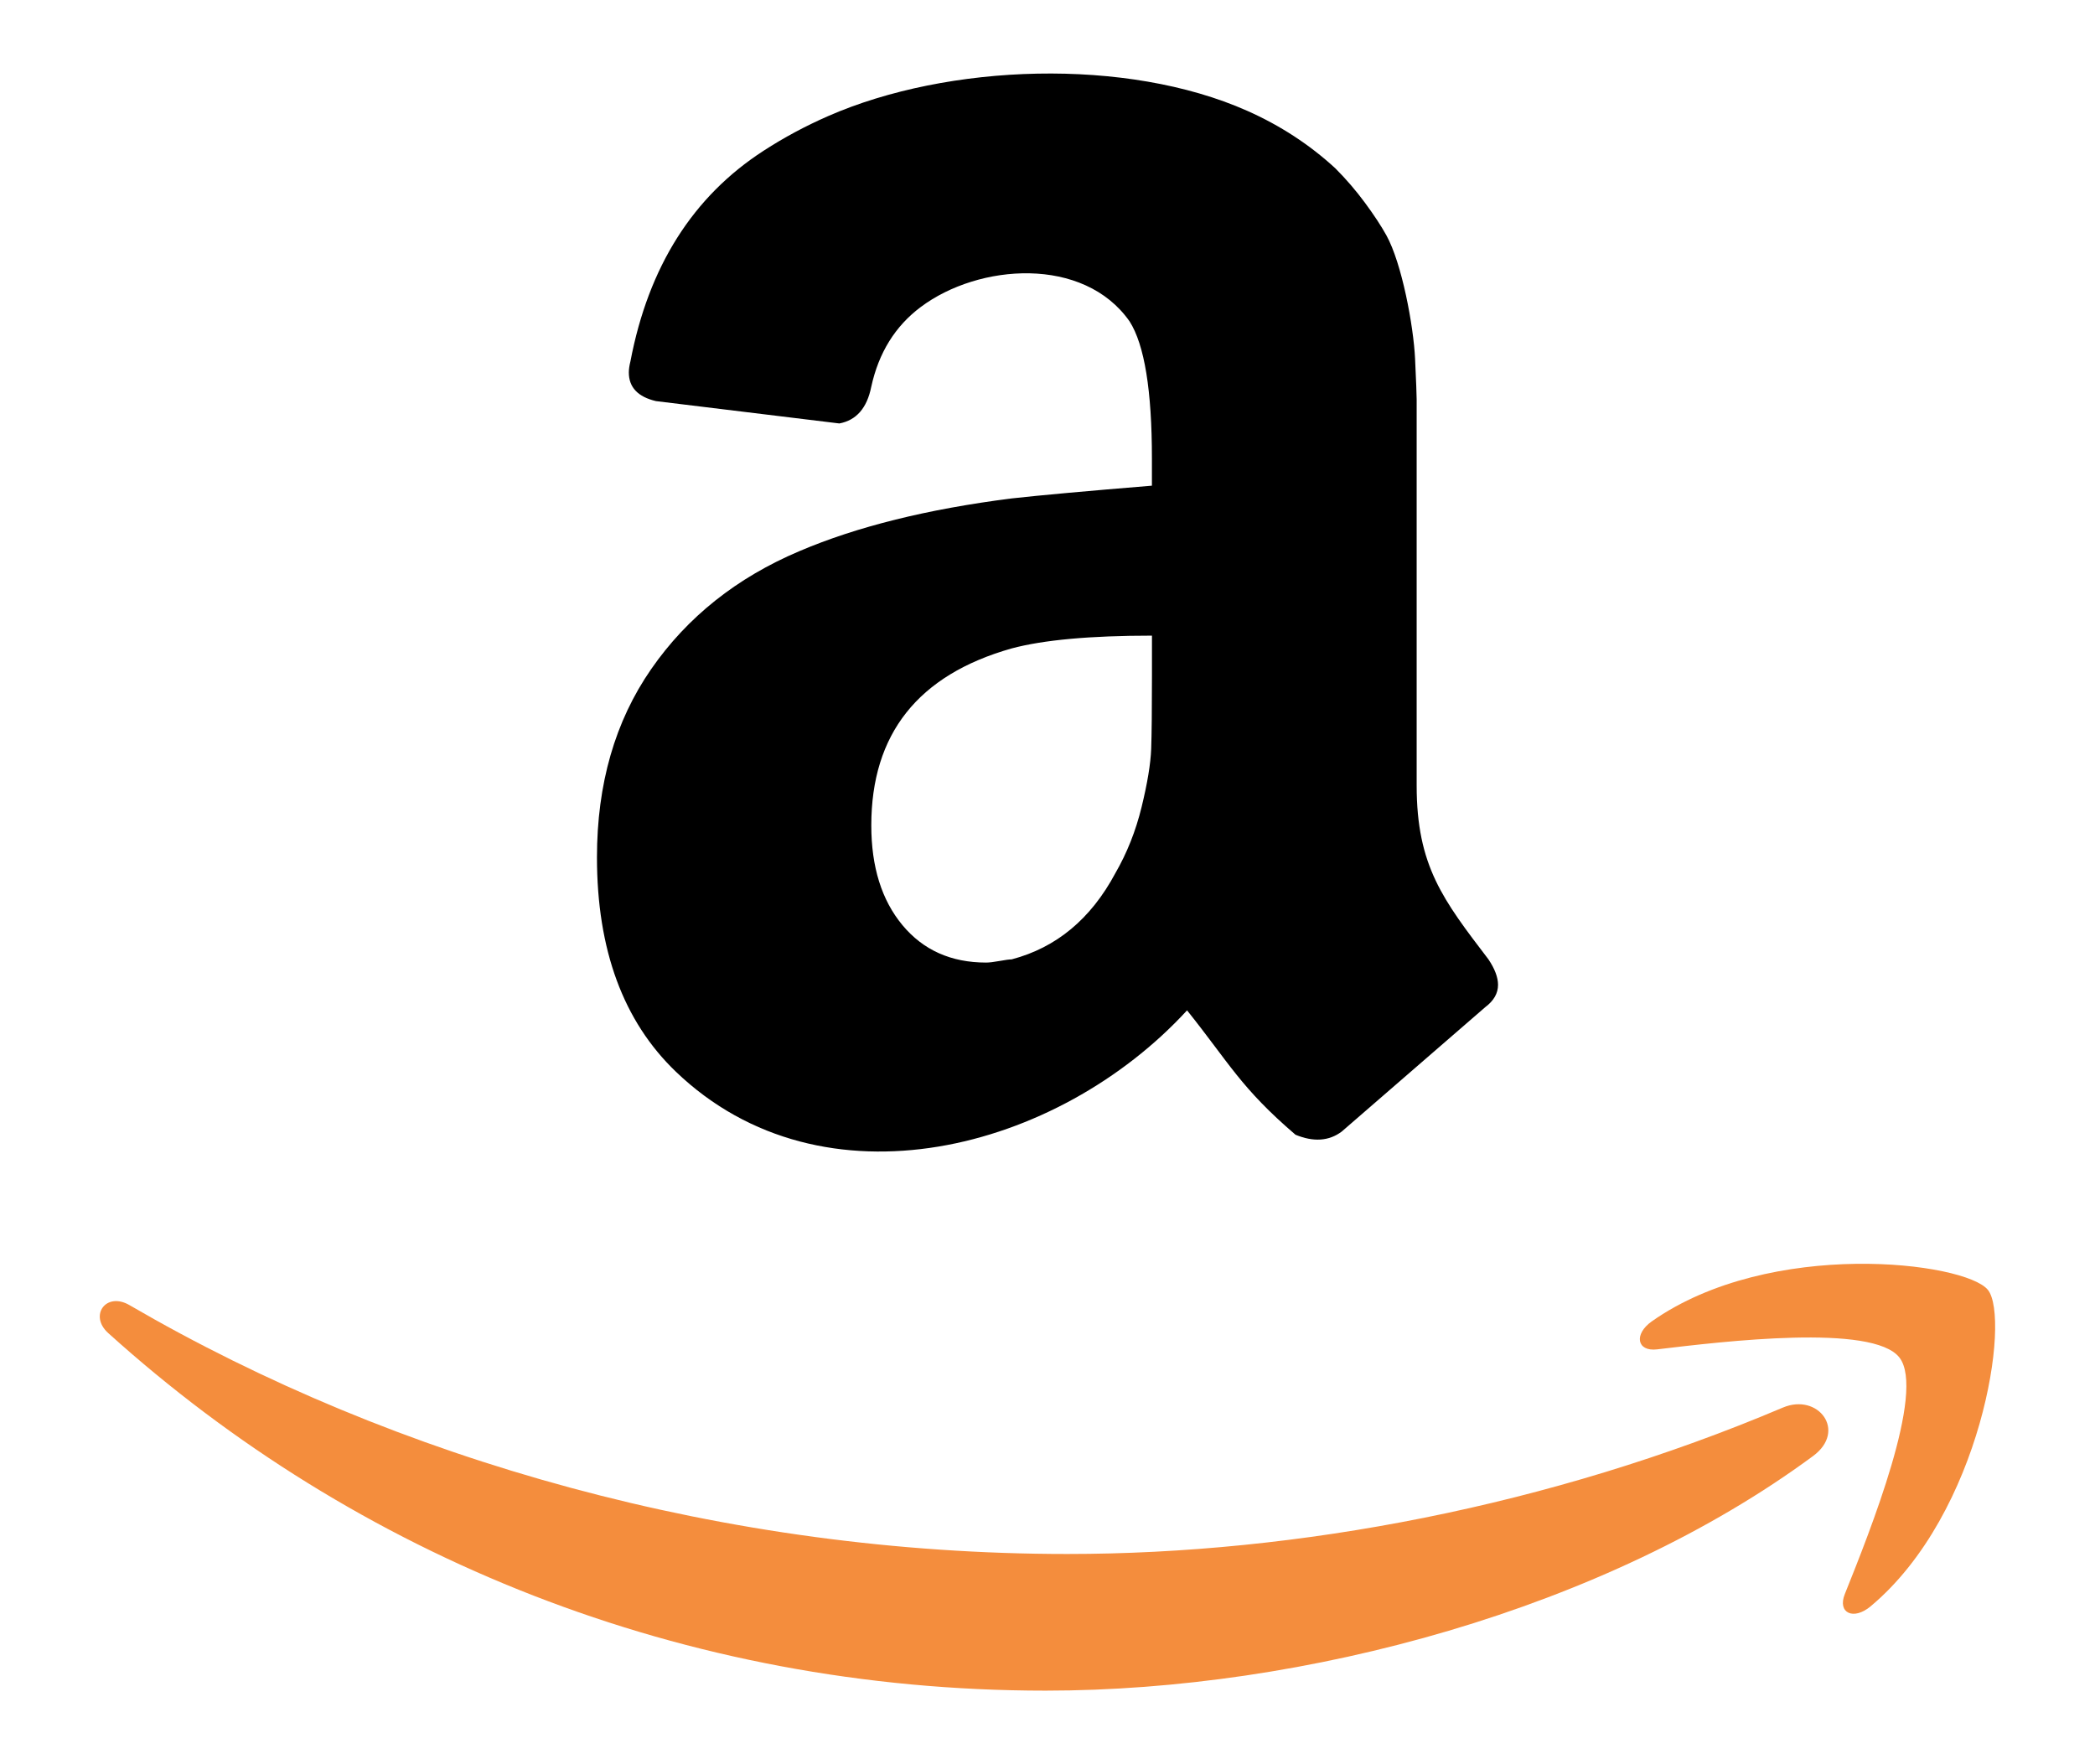
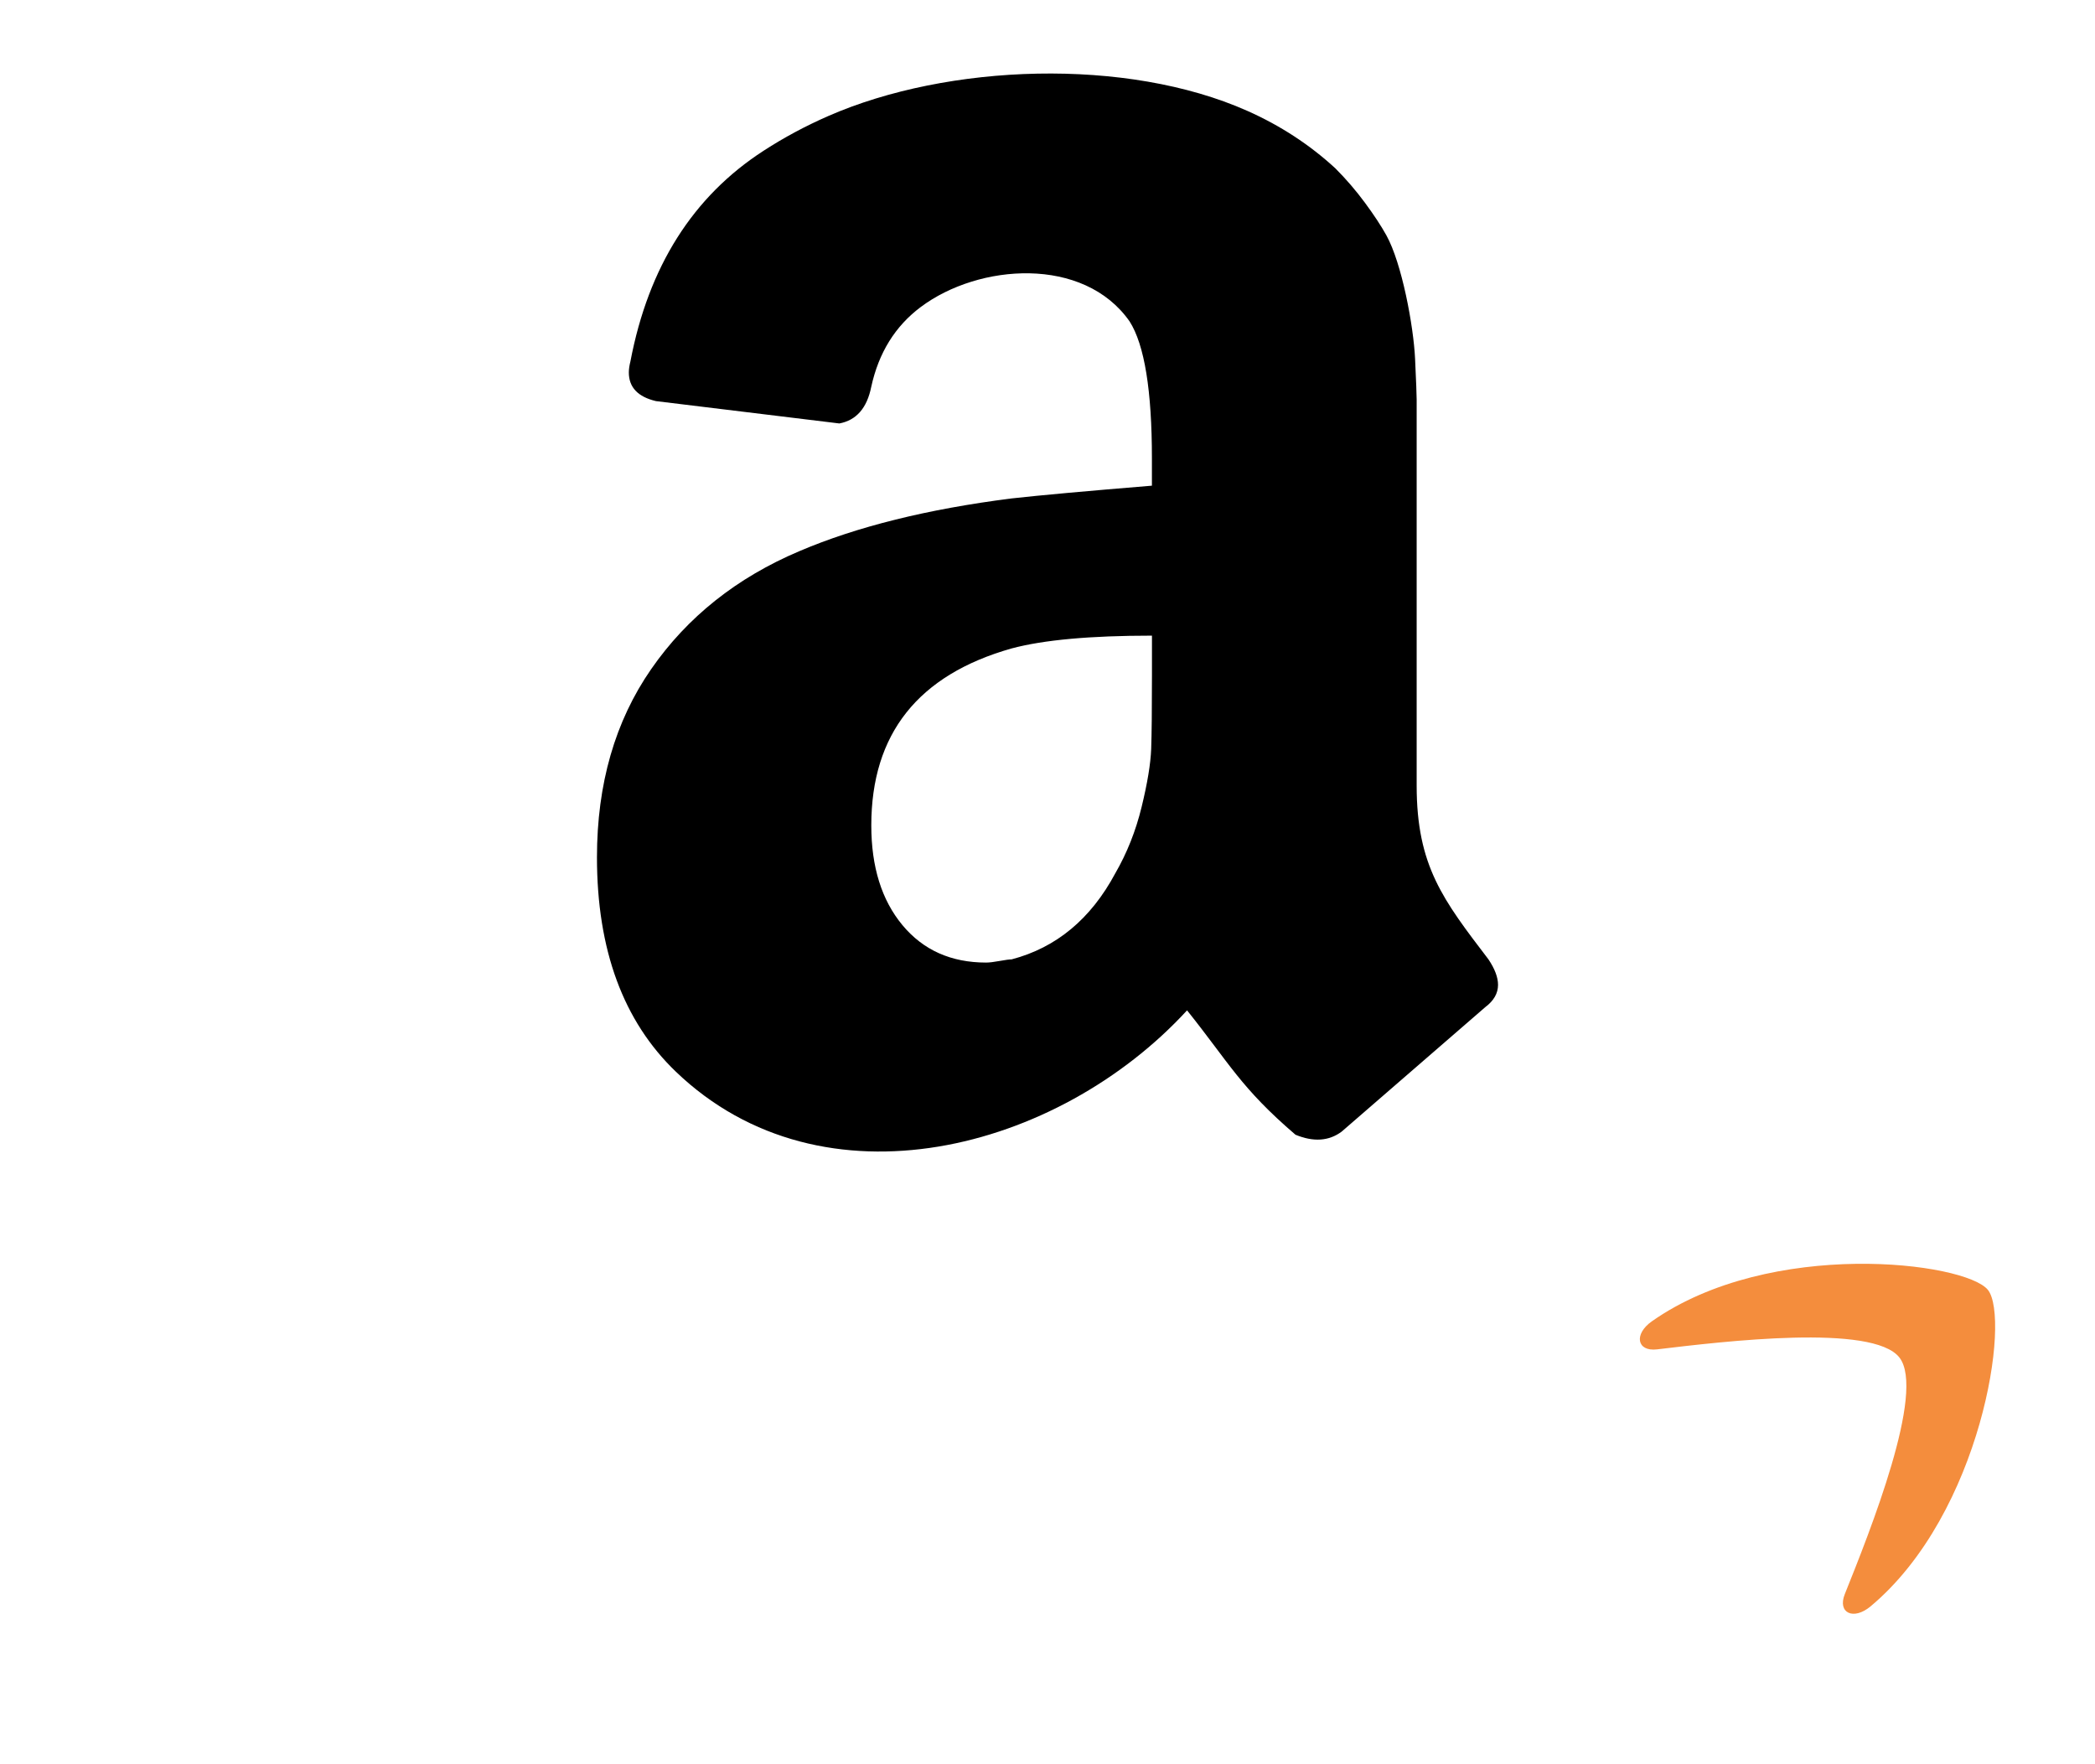
<svg xmlns="http://www.w3.org/2000/svg" id="Capa_1" x="0px" y="0px" viewBox="0 0 57 48" style="enable-background:new 0 0 57 48;" xml:space="preserve">
  <style type="text/css">	.st0{fill:#1D1D1B;}	.st1{clip-path:url(#SVGID_00000132802396238635466470000014075601252908839830_);}	.st2{fill:#FFFFFF;}	.st3{opacity:0.4;fill:#FFFFFF;}	.st4{fill-rule:evenodd;clip-rule:evenodd;fill:#FD9700;}	.st5{fill-rule:evenodd;clip-rule:evenodd;fill:#FFFFFF;}	.st6{fill-rule:evenodd;clip-rule:evenodd;fill:#F48D3D;}	.st7{fill-rule:evenodd;clip-rule:evenodd;}</style>
  <g>
    <g>
-       <path class="st6" d="M49.328,39.616c-5.646,4.167-13.831,6.382-20.879,6.382c-9.879,0-18.774-3.651-25.506-9.73   c-0.528-0.477-0.057-1.129,0.578-0.76c7.263,4.226,16.244,6.772,25.52,6.772c6.258,0,13.136-1.299,19.466-3.983   C49.463,37.892,50.263,38.927,49.328,39.616z" />
      <path class="st6" d="M51.678,36.934c-0.723-0.925-4.774-0.439-6.594-0.221c-0.551,0.066-0.637-0.415-0.14-0.764   c3.232-2.27,8.527-1.614,9.142-0.855c0.62,0.767-0.162,6.076-3.191,8.61c-0.466,0.39-0.909,0.182-0.702-0.333   C50.875,41.67,52.401,37.859,51.678,36.934z" />
    </g>
    <path class="st7" d="M16.242,23.325c0-1.995,0.492-3.702,1.475-5.12c0.983-1.418,2.328-2.488,4.036-3.211  c1.562-0.666,3.486-1.143,5.77-1.433c0.781-0.087,2.054-0.202,3.818-0.347v-0.738c0-1.851-0.202-3.094-0.607-3.731  c-1.249-1.784-4.104-1.576-5.684-0.391c-0.694,0.52-1.143,1.243-1.345,2.169c-0.116,0.579-0.405,0.911-0.868,0.998l-4.99-0.608  c-0.492-0.116-0.738-0.376-0.738-0.78c0-0.088,0.015-0.188,0.044-0.304c0.491-2.575,1.7-4.484,3.623-5.728  c0.557-0.361,1.142-0.674,1.754-0.942c3.267-1.432,8.121-1.601,11.4-0.146c0.903,0.401,1.704,0.924,2.401,1.566  c0.291,0.291,0.559,0.603,0.803,0.933c0.246,0.333,0.441,0.629,0.586,0.89c0.421,0.759,0.739,2.462,0.781,3.362  c0.029,0.623,0.043,0.991,0.043,1.107v10.5c0,2.193,0.723,3.116,1.953,4.73c0.174,0.26,0.261,0.491,0.261,0.694  c0,0.231-0.116,0.433-0.348,0.607c-2.401,2.083-3.702,3.211-3.905,3.385c-0.347,0.26-0.766,0.289-1.258,0.086  c-1.492-1.279-1.796-1.942-2.95-3.384c-3.507,3.819-9.905,5.51-13.907,1.67C16.958,27.786,16.242,25.841,16.242,23.325  L16.242,23.325z M23.706,22.457c0,1.129,0.282,2.032,0.846,2.712c0.564,0.68,1.323,1.02,2.278,1.02  c0.087,0,0.209-0.015,0.369-0.044c0.159-0.029,0.267-0.043,0.325-0.043c1.215-0.319,2.156-1.1,2.821-2.343  c0.318-0.55,0.556-1.15,0.715-1.801c0.159-0.651,0.246-1.178,0.261-1.584c0.014-0.404,0.021-1.07,0.021-1.995v-1.085  c-1.678,0-2.95,0.116-3.818,0.348C24.978,18.363,23.706,19.969,23.706,22.457z" />
  </g>
</svg>